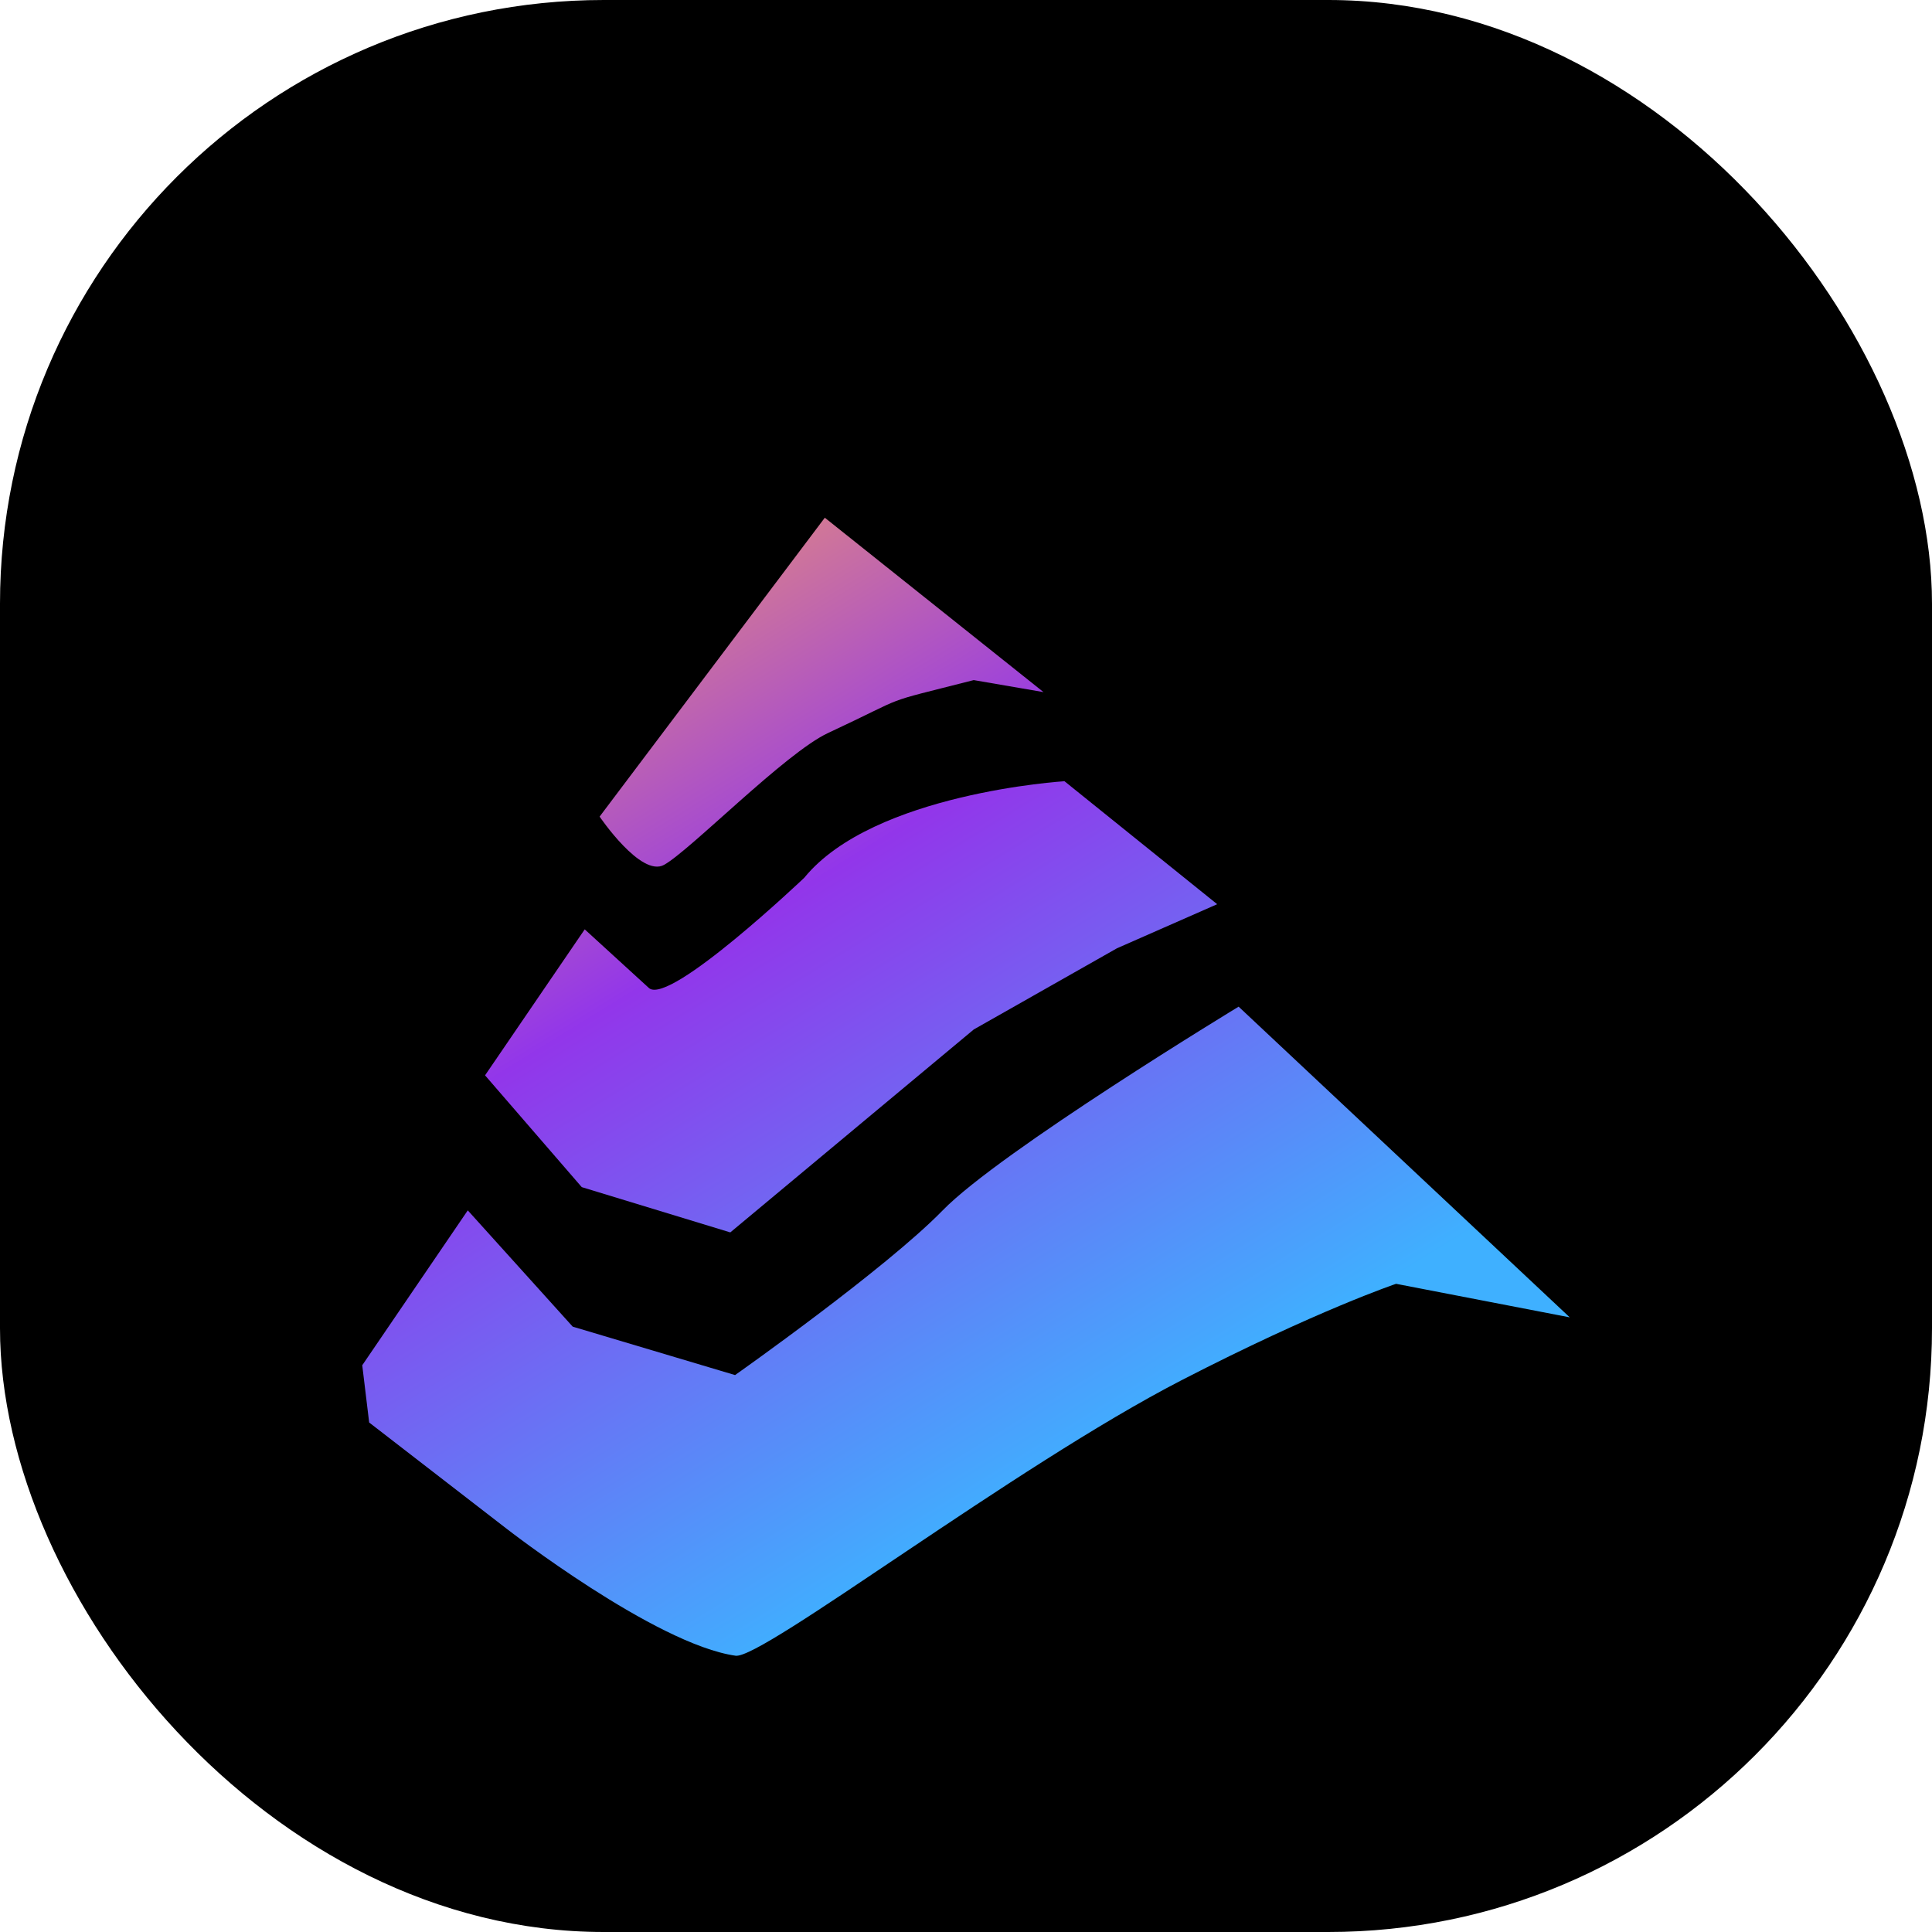
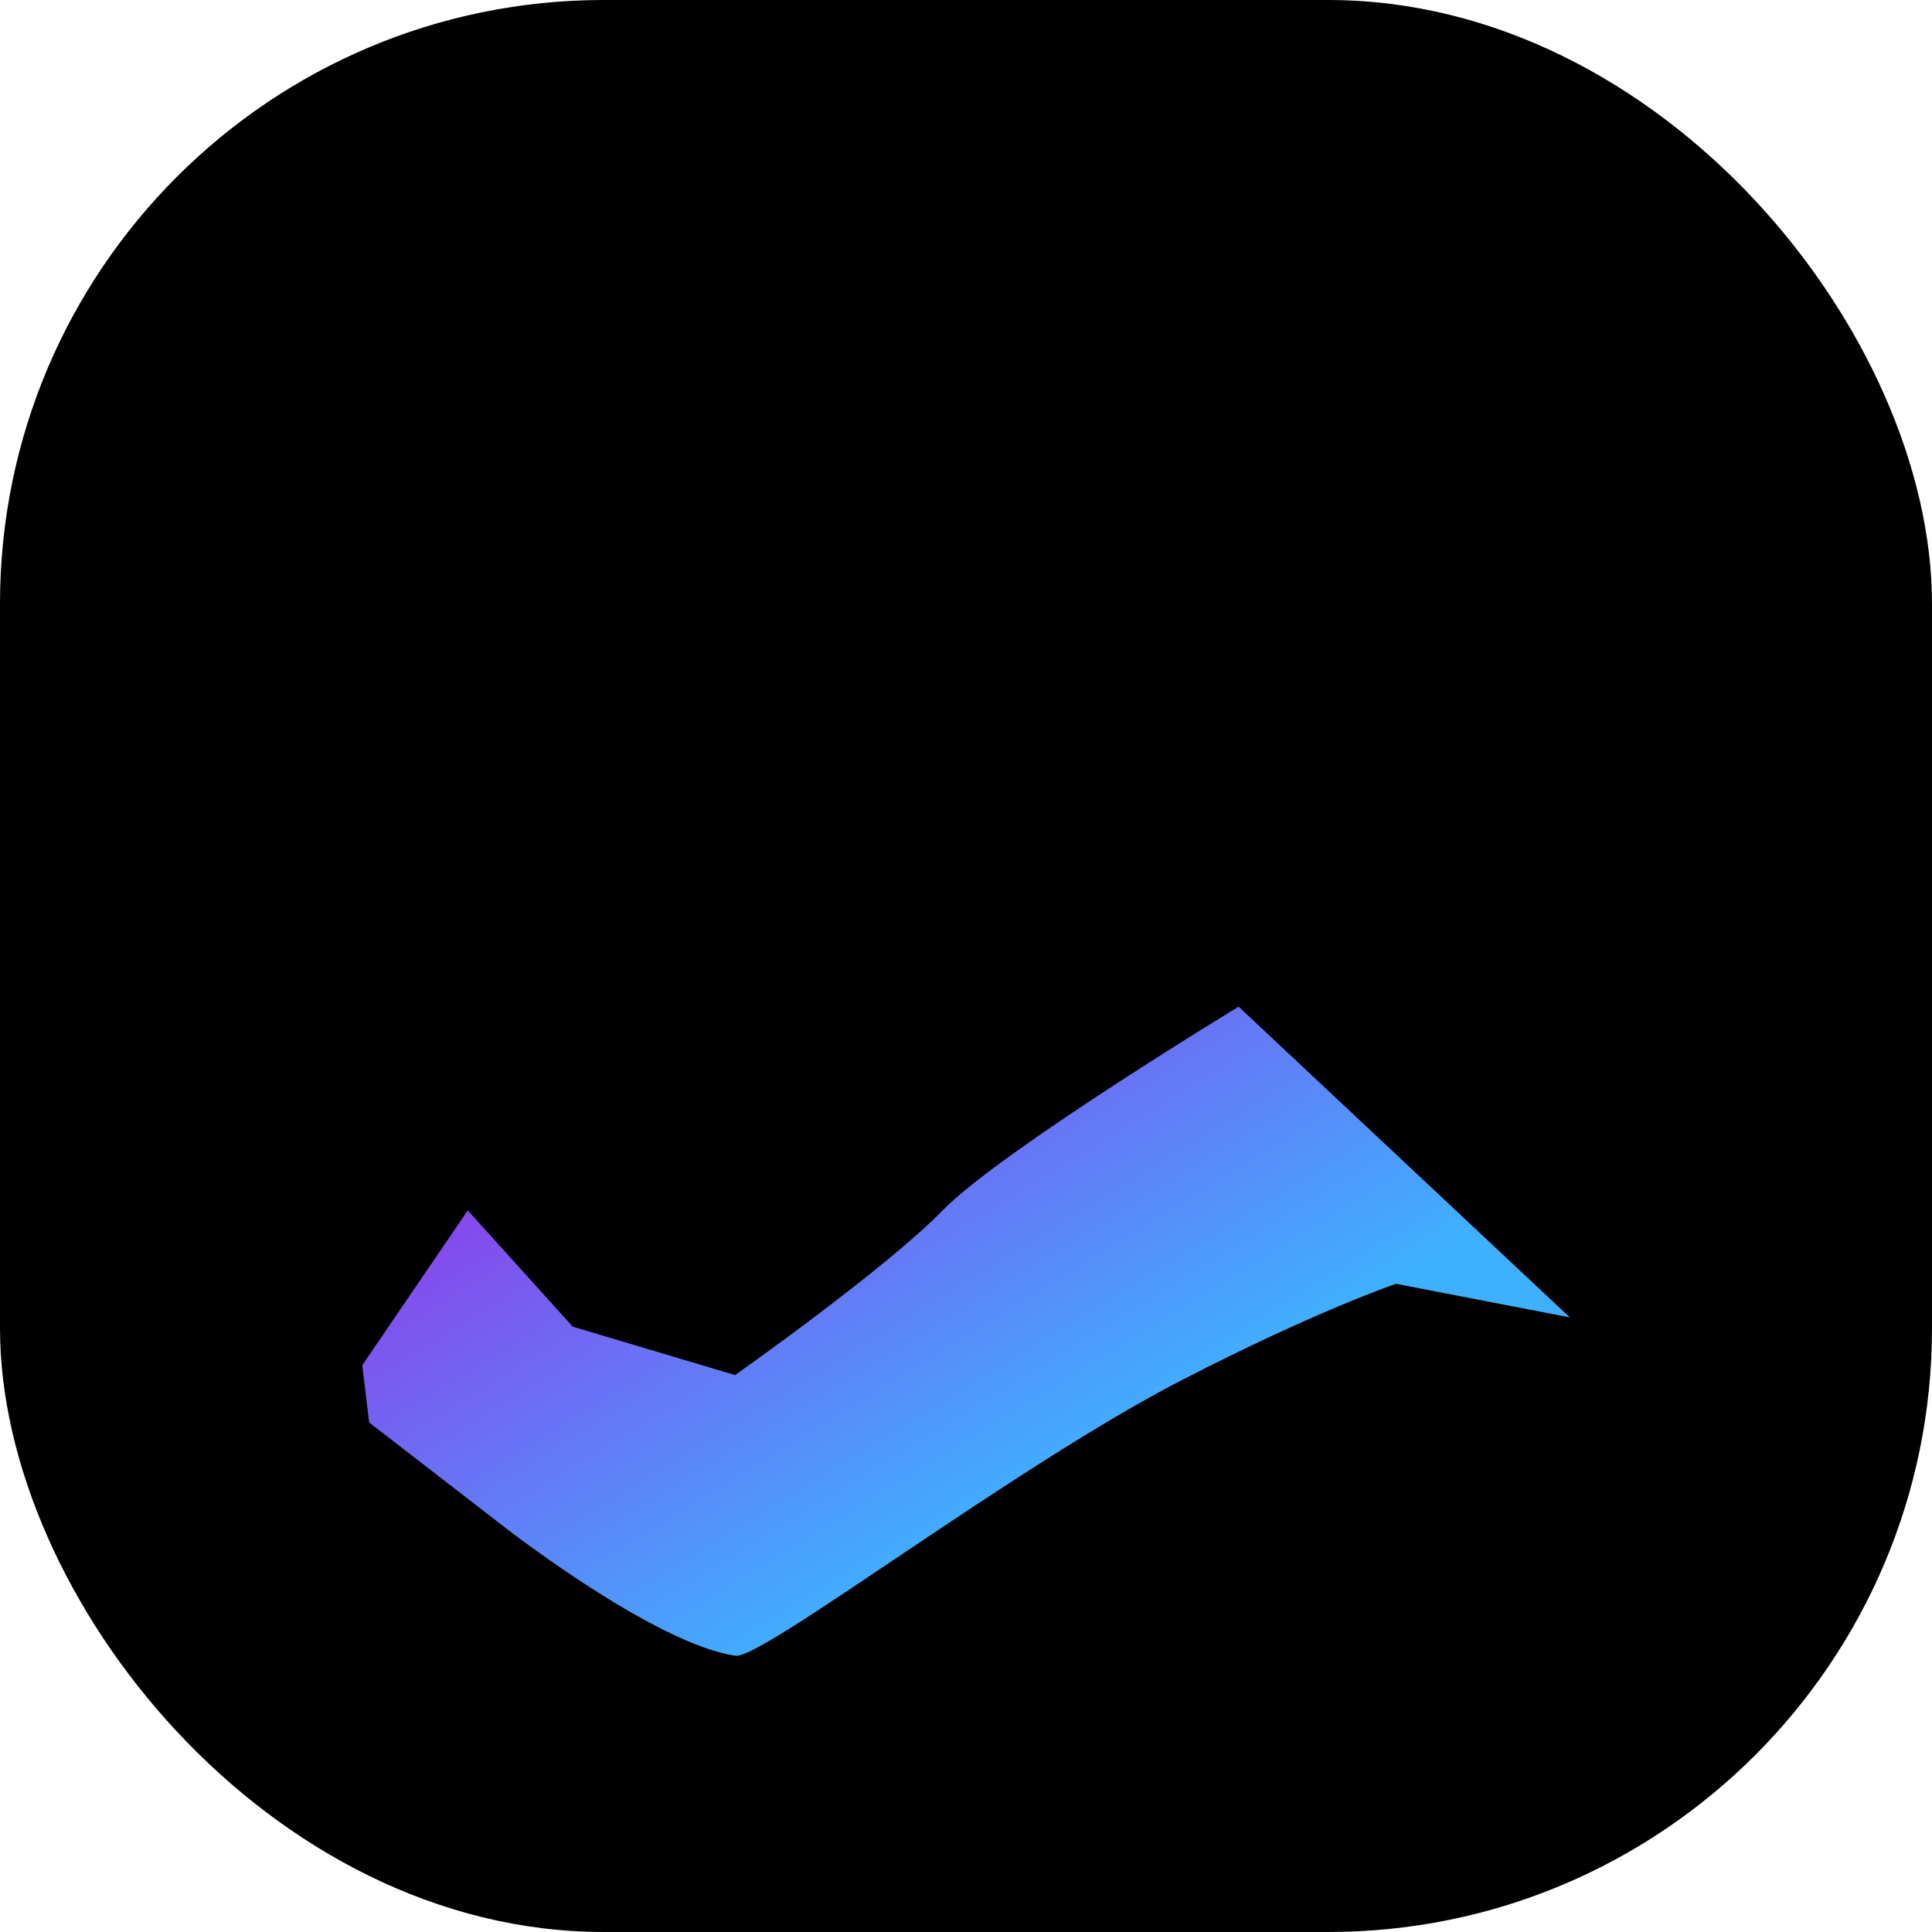
<svg xmlns="http://www.w3.org/2000/svg" width="64" height="64" viewBox="0 0 64 64" fill="none">
  <rect width="64" height="64" rx="20" fill="black" />
  <g filter="url(#filter0_d_7081_51019)">
    <path d="M15.495 36.096L12 41.226L12.229 43.122L16.778 46.638C16.778 46.638 21.705 50.471 24.368 50.848C25.249 50.971 33.594 44.583 39.132 41.726C43.627 39.408 46.247 38.528 46.247 38.528L52 39.639L41.031 29.347C41.031 29.347 33.124 34.145 31.229 36.094C29.331 38.042 24.35 41.551 24.35 41.551L18.972 39.947L15.495 36.094V36.096Z" fill="url(#paint0_linear_7081_51019)" />
-     <path d="M19.368 26.788L16.068 31.622L19.271 35.325L24.192 36.825L32.258 30.102L37.001 27.413L40.321 25.953L35.262 21.879C35.262 21.879 28.936 22.268 26.645 25.074C26.645 25.074 22.22 29.283 21.506 28.738L19.372 26.788H19.368Z" fill="url(#paint1_linear_7081_51019)" />
-     <path d="M27.323 13.15L19.863 23.051C19.863 23.051 21.233 25.074 21.997 24.65C22.857 24.176 26.016 20.941 27.428 20.283C30.256 18.963 29.004 19.359 32.256 18.529L34.568 18.927L27.323 13.15Z" fill="url(#paint2_linear_7081_51019)" />
  </g>
  <defs>
    <filter id="filter0_d_7081_51019" x="8" y="13.15" width="48" height="45.7" filterUnits="userSpaceOnUse" color-interpolation-filters="sRGB">
      <feFlood flood-opacity="0" result="BackgroundImageFix" />
      <feColorMatrix in="SourceAlpha" type="matrix" values="0 0 0 0 0 0 0 0 0 0 0 0 0 0 0 0 0 0 127 0" result="hardAlpha" />
      <feOffset dy="4" />
      <feGaussianBlur stdDeviation="2" />
      <feComposite in2="hardAlpha" operator="out" />
      <feColorMatrix type="matrix" values="0 0 0 0 0 0 0 0 0 0 0 0 0 0 0 0 0 0 0.25 0" />
      <feBlend mode="normal" in2="BackgroundImageFix" result="effect1_dropShadow_7081_51019" />
      <feBlend mode="normal" in="SourceGraphic" in2="effect1_dropShadow_7081_51019" result="shape" />
    </filter>
    <linearGradient id="paint0_linear_7081_51019" x1="52" y1="56.326" x2="23.126" y2="9.395" gradientUnits="userSpaceOnUse">
      <stop offset="0.333" stop-color="#3FB0FF" />
      <stop offset="0.719" stop-color="#9236EA" />
      <stop offset="1" stop-color="#F29A6B" />
    </linearGradient>
    <linearGradient id="paint1_linear_7081_51019" x1="52.001" y1="56.326" x2="23.127" y2="9.395" gradientUnits="userSpaceOnUse">
      <stop offset="0.333" stop-color="#3FB0FF" />
      <stop offset="0.719" stop-color="#9236EA" />
      <stop offset="1" stop-color="#F29A6B" />
    </linearGradient>
    <linearGradient id="paint2_linear_7081_51019" x1="51.999" y1="56.326" x2="23.125" y2="9.395" gradientUnits="userSpaceOnUse">
      <stop offset="0.333" stop-color="#3FB0FF" />
      <stop offset="0.719" stop-color="#9236EA" />
      <stop offset="1" stop-color="#F29A6B" />
    </linearGradient>
  </defs>
</svg>